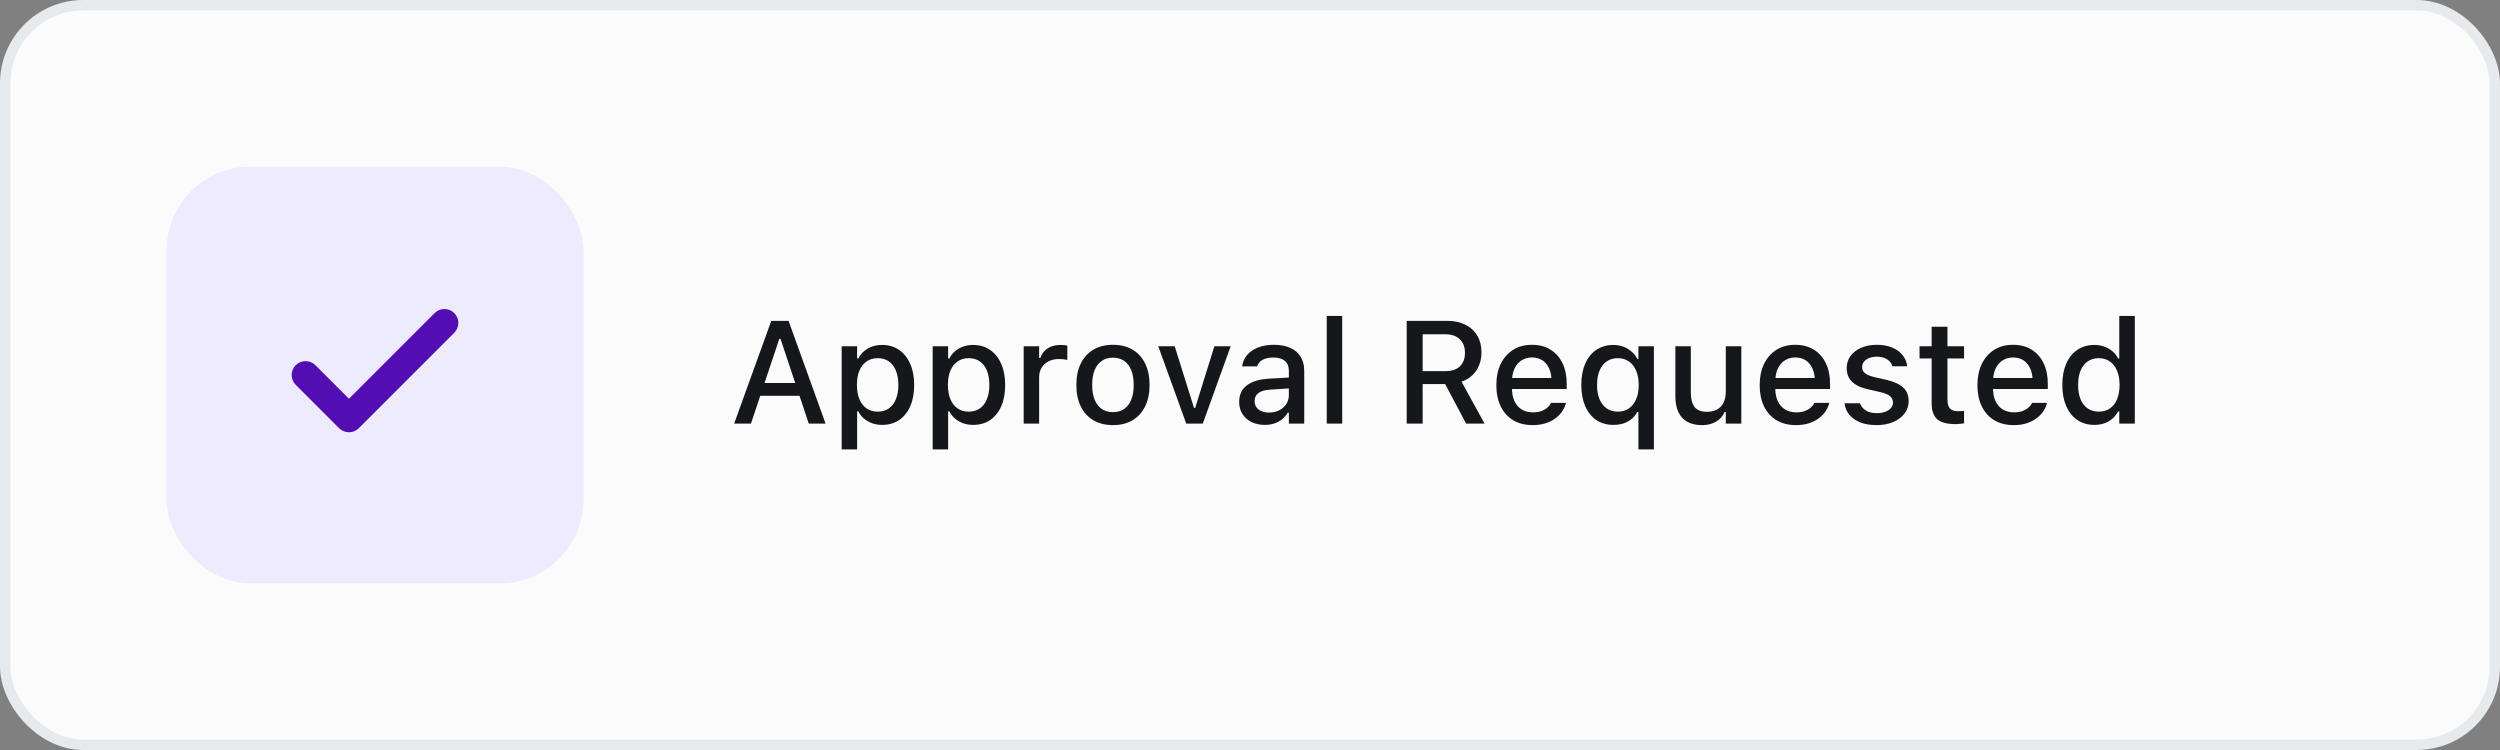
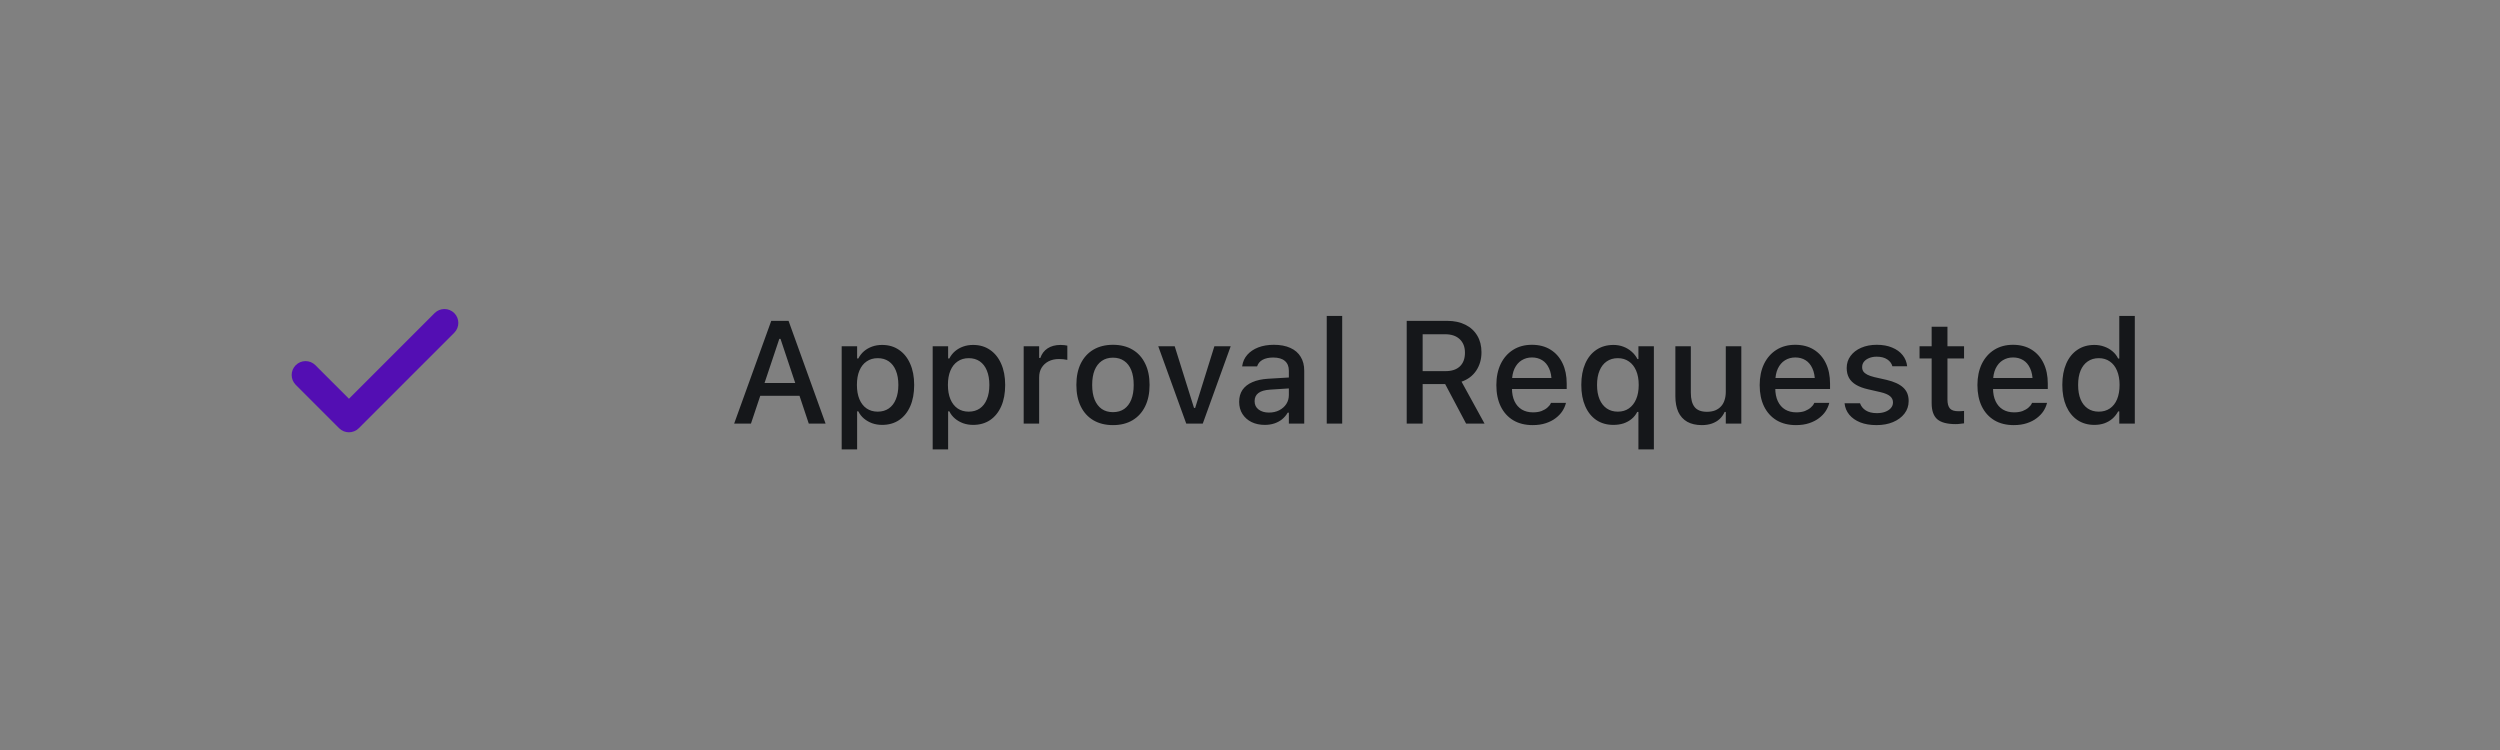
<svg xmlns="http://www.w3.org/2000/svg" fill="none" viewBox="0 0 180 54" height="54" width="180">
  <rect x="0" y="0" width="180" height="54" fill="#808080" stroke="none" />
-   <rect fill="#FBFBFB" rx="5.625" height="53.25" width="179.25" y="0.375" x="0.375" />
-   <rect stroke-width="0.75" stroke="#E6EAED" rx="5.625" height="53.25" width="179.25" y="0.375" x="0.375" />
-   <rect fill="#EEEBFF" rx="6" height="30" width="30" y="12" x="12" />
  <path stroke-linejoin="round" stroke-linecap="round" stroke-width="0.75" stroke="#530EB3" fill="#530EB3" d="M31.558 22.808C31.802 22.564 32.198 22.564 32.442 22.808C32.686 23.052 32.686 23.448 32.442 23.692L25.567 30.567C25.323 30.811 24.927 30.811 24.683 30.567L21.558 27.442C21.314 27.198 21.314 26.802 21.558 26.558C21.802 26.314 22.198 26.314 22.442 26.558L25.125 29.241L31.558 22.808Z" />
  <path fill="#15171A" d="M52.859 30.5L55.53 23.102H56.458V24.399H56.109L54.069 30.5H52.859ZM54.146 28.5L54.469 27.578H57.837L58.16 28.5H54.146ZM58.232 30.5L56.197 24.399V23.102H56.776L59.442 30.5H58.232ZM60.601 32.356V24.932H61.713V25.809H61.8C61.906 25.604 62.043 25.429 62.21 25.286C62.381 25.142 62.576 25.031 62.795 24.953C63.014 24.874 63.253 24.835 63.513 24.835C63.981 24.835 64.388 24.954 64.733 25.194C65.078 25.429 65.345 25.763 65.533 26.193C65.724 26.621 65.82 27.127 65.82 27.711V27.721C65.82 28.309 65.726 28.818 65.538 29.249C65.35 29.676 65.083 30.008 64.738 30.244C64.393 30.476 63.984 30.592 63.513 30.592C63.256 30.592 63.017 30.553 62.795 30.474C62.573 30.392 62.376 30.279 62.205 30.136C62.034 29.992 61.899 29.82 61.8 29.618H61.713V32.356H60.601ZM63.195 29.639C63.506 29.639 63.773 29.562 63.995 29.408C64.217 29.254 64.386 29.034 64.502 28.747C64.622 28.459 64.682 28.118 64.682 27.721V27.711C64.682 27.311 64.622 26.968 64.502 26.68C64.386 26.393 64.217 26.173 63.995 26.019C63.773 25.865 63.506 25.788 63.195 25.788C62.887 25.788 62.621 25.867 62.395 26.024C62.169 26.178 61.997 26.398 61.877 26.686C61.758 26.969 61.698 27.311 61.698 27.711V27.721C61.698 28.114 61.758 28.454 61.877 28.741C61.997 29.029 62.169 29.251 62.395 29.408C62.621 29.562 62.887 29.639 63.195 29.639ZM67.153 32.356V24.932H68.265V25.809H68.353C68.459 25.604 68.595 25.429 68.763 25.286C68.934 25.142 69.128 25.031 69.347 24.953C69.566 24.874 69.805 24.835 70.065 24.835C70.533 24.835 70.94 24.954 71.285 25.194C71.63 25.429 71.897 25.763 72.085 26.193C72.276 26.621 72.372 27.127 72.372 27.711V27.721C72.372 28.309 72.278 28.818 72.09 29.249C71.902 29.676 71.635 30.008 71.29 30.244C70.945 30.476 70.537 30.592 70.065 30.592C69.809 30.592 69.569 30.553 69.347 30.474C69.125 30.392 68.928 30.279 68.758 30.136C68.587 29.992 68.452 29.82 68.353 29.618H68.265V32.356H67.153ZM69.747 29.639C70.058 29.639 70.325 29.562 70.547 29.408C70.769 29.254 70.938 29.034 71.054 28.747C71.174 28.459 71.234 28.118 71.234 27.721V27.711C71.234 27.311 71.174 26.968 71.054 26.68C70.938 26.393 70.769 26.173 70.547 26.019C70.325 25.865 70.058 25.788 69.747 25.788C69.439 25.788 69.173 25.867 68.947 26.024C68.722 26.178 68.549 26.398 68.429 26.686C68.31 26.969 68.25 27.311 68.25 27.711V27.721C68.25 28.114 68.31 28.454 68.429 28.741C68.549 29.029 68.722 29.251 68.947 29.408C69.173 29.562 69.439 29.639 69.747 29.639ZM73.705 30.5V24.932H74.818V25.773H74.905C75.004 25.476 75.178 25.245 75.428 25.081C75.681 24.917 75.992 24.835 76.361 24.835C76.453 24.835 76.544 24.84 76.633 24.85C76.721 24.86 76.793 24.872 76.848 24.886V25.911C76.749 25.891 76.65 25.875 76.55 25.865C76.455 25.855 76.354 25.85 76.248 25.85C75.964 25.85 75.715 25.904 75.499 26.014C75.288 26.123 75.12 26.277 74.997 26.475C74.877 26.67 74.818 26.903 74.818 27.173V30.5H73.705ZM80.134 30.608C79.591 30.608 79.121 30.491 78.724 30.259C78.331 30.027 78.029 29.695 77.817 29.264C77.605 28.83 77.499 28.316 77.499 27.721V27.711C77.499 27.113 77.605 26.598 77.817 26.168C78.032 25.737 78.336 25.405 78.73 25.173C79.126 24.941 79.594 24.825 80.134 24.825C80.678 24.825 81.146 24.941 81.539 25.173C81.932 25.402 82.235 25.734 82.447 26.168C82.662 26.598 82.769 27.113 82.769 27.711V27.721C82.769 28.316 82.662 28.83 82.447 29.264C82.235 29.695 81.932 30.027 81.539 30.259C81.149 30.491 80.681 30.608 80.134 30.608ZM80.134 29.675C80.452 29.675 80.722 29.598 80.944 29.444C81.166 29.287 81.336 29.063 81.452 28.772C81.568 28.482 81.626 28.131 81.626 27.721V27.711C81.626 27.297 81.568 26.945 81.452 26.655C81.336 26.364 81.166 26.142 80.944 25.988C80.722 25.831 80.452 25.752 80.134 25.752C79.816 25.752 79.546 25.831 79.324 25.988C79.102 26.142 78.931 26.364 78.811 26.655C78.695 26.945 78.637 27.297 78.637 27.711V27.721C78.637 28.131 78.695 28.482 78.811 28.772C78.931 29.063 79.102 29.287 79.324 29.444C79.546 29.598 79.816 29.675 80.134 29.675ZM85.41 30.5L83.395 24.932H84.579L85.969 29.372H86.051L87.435 24.932H88.609L86.599 30.5H85.41ZM91.065 30.592C90.713 30.592 90.397 30.526 90.117 30.392C89.84 30.256 89.621 30.062 89.46 29.813C89.3 29.564 89.219 29.271 89.219 28.936V28.926C89.219 28.591 89.3 28.306 89.46 28.07C89.624 27.834 89.86 27.649 90.168 27.516C90.479 27.379 90.855 27.297 91.296 27.27L93.352 27.147V27.931L91.45 28.054C91.067 28.078 90.785 28.16 90.603 28.3C90.422 28.437 90.332 28.63 90.332 28.88V28.89C90.332 29.143 90.429 29.343 90.624 29.49C90.819 29.634 91.065 29.705 91.362 29.705C91.639 29.705 91.885 29.651 92.101 29.541C92.319 29.428 92.49 29.278 92.613 29.09C92.736 28.899 92.798 28.683 92.798 28.444V26.691C92.798 26.383 92.702 26.149 92.511 25.988C92.323 25.824 92.043 25.742 91.67 25.742C91.359 25.742 91.104 25.797 90.906 25.906C90.711 26.016 90.581 26.169 90.516 26.368L90.506 26.383H89.435L89.44 26.347C89.484 26.04 89.606 25.773 89.804 25.547C90.005 25.318 90.269 25.141 90.593 25.014C90.921 24.888 91.296 24.825 91.716 24.825C92.184 24.825 92.581 24.9 92.906 25.05C93.234 25.197 93.481 25.411 93.649 25.691C93.82 25.968 93.905 26.301 93.905 26.691V30.5H92.798V29.71H92.716C92.606 29.898 92.47 30.059 92.306 30.192C92.142 30.322 91.955 30.421 91.747 30.49C91.538 30.558 91.311 30.592 91.065 30.592ZM95.525 30.5V22.748H96.638V30.5H95.525ZM101.283 30.5V23.102H104.2C104.706 23.102 105.144 23.196 105.513 23.384C105.882 23.568 106.166 23.83 106.364 24.168C106.565 24.503 106.666 24.9 106.666 25.358V25.368C106.666 25.867 106.54 26.306 106.287 26.686C106.034 27.061 105.682 27.326 105.231 27.48L106.887 30.5H105.559L104.052 27.654C104.041 27.654 104.031 27.654 104.021 27.654C104.01 27.654 104 27.654 103.99 27.654H102.431V30.5H101.283ZM102.431 26.721H104.087C104.528 26.721 104.87 26.607 105.113 26.378C105.355 26.145 105.477 25.819 105.477 25.399V25.388C105.477 24.978 105.35 24.655 105.097 24.419C104.848 24.184 104.499 24.066 104.052 24.066H102.431V26.721ZM110.353 30.608C109.809 30.608 109.343 30.491 108.953 30.259C108.563 30.023 108.262 29.69 108.051 29.259C107.842 28.829 107.738 28.319 107.738 27.731V27.726C107.738 27.145 107.842 26.638 108.051 26.204C108.262 25.77 108.56 25.431 108.943 25.189C109.329 24.946 109.78 24.825 110.296 24.825C110.816 24.825 111.262 24.941 111.634 25.173C112.01 25.405 112.299 25.732 112.501 26.152C112.702 26.569 112.803 27.058 112.803 27.619V28.008H108.302V27.214H112.25L111.716 27.952V27.506C111.716 27.109 111.655 26.781 111.532 26.521C111.412 26.258 111.246 26.062 111.034 25.932C110.823 25.802 110.578 25.737 110.301 25.737C110.024 25.737 109.777 25.805 109.558 25.942C109.343 26.075 109.172 26.274 109.045 26.537C108.922 26.8 108.861 27.123 108.861 27.506V27.952C108.861 28.318 108.922 28.63 109.045 28.89C109.168 29.15 109.343 29.348 109.568 29.485C109.797 29.622 110.067 29.69 110.378 29.69C110.617 29.69 110.823 29.657 110.993 29.593C111.168 29.524 111.31 29.44 111.419 29.341C111.532 29.242 111.609 29.145 111.65 29.049L111.67 29.008H112.747L112.737 29.054C112.689 29.239 112.605 29.423 112.485 29.608C112.366 29.789 112.207 29.955 112.009 30.105C111.814 30.256 111.578 30.377 111.301 30.469C111.028 30.561 110.711 30.608 110.353 30.608ZM117.966 32.356V29.659H117.879C117.783 29.854 117.65 30.021 117.479 30.162C117.312 30.302 117.117 30.409 116.895 30.485C116.672 30.556 116.428 30.592 116.161 30.592C115.693 30.592 115.285 30.476 114.936 30.244C114.591 30.008 114.324 29.675 114.136 29.244C113.948 28.813 113.854 28.306 113.854 27.721V27.711C113.854 27.123 113.948 26.614 114.136 26.183C114.324 25.752 114.591 25.421 114.936 25.189C115.285 24.953 115.697 24.835 116.172 24.835C116.421 24.835 116.655 24.876 116.874 24.958C117.096 25.04 117.294 25.158 117.469 25.311C117.646 25.462 117.79 25.643 117.899 25.855H117.966V24.932H119.079V32.356H117.966ZM116.484 29.639C116.792 29.639 117.057 29.562 117.279 29.408C117.505 29.251 117.679 29.029 117.802 28.741C117.925 28.454 117.987 28.114 117.987 27.721V27.711C117.987 27.314 117.925 26.973 117.802 26.686C117.679 26.398 117.505 26.178 117.279 26.024C117.057 25.867 116.79 25.788 116.479 25.788C116.172 25.788 115.905 25.867 115.679 26.024C115.457 26.178 115.286 26.398 115.167 26.686C115.047 26.969 114.987 27.311 114.987 27.711V27.721C114.987 28.118 115.047 28.459 115.167 28.747C115.29 29.034 115.462 29.254 115.685 29.408C115.907 29.562 116.173 29.639 116.484 29.639ZM122.534 30.608C122.117 30.608 121.765 30.527 121.478 30.367C121.194 30.203 120.981 29.967 120.837 29.659C120.697 29.348 120.627 28.974 120.627 28.536V24.932H121.74V28.275C121.74 28.733 121.83 29.076 122.011 29.305C122.192 29.534 122.488 29.649 122.898 29.649C123.117 29.649 123.312 29.616 123.483 29.552C123.654 29.483 123.797 29.386 123.913 29.259C124.03 29.133 124.115 28.981 124.17 28.803C124.228 28.625 124.257 28.424 124.257 28.198V24.932H125.375V30.5H124.257V29.659H124.175C124.086 29.857 123.965 30.028 123.811 30.172C123.657 30.312 123.472 30.42 123.257 30.495C123.045 30.57 122.804 30.608 122.534 30.608ZM129.312 30.608C128.769 30.608 128.302 30.491 127.912 30.259C127.523 30.023 127.222 29.69 127.01 29.259C126.802 28.829 126.697 28.319 126.697 27.731V27.726C126.697 27.145 126.802 26.638 127.01 26.204C127.222 25.77 127.519 25.431 127.902 25.189C128.288 24.946 128.74 24.825 129.256 24.825C129.775 24.825 130.221 24.941 130.594 25.173C130.97 25.405 131.259 25.732 131.46 26.152C131.662 26.569 131.763 27.058 131.763 27.619V28.008H127.261V27.214H131.209L130.676 27.952V27.506C130.676 27.109 130.614 26.781 130.491 26.521C130.372 26.258 130.206 26.062 129.994 25.932C129.782 25.802 129.538 25.737 129.261 25.737C128.984 25.737 128.736 25.805 128.517 25.942C128.302 26.075 128.131 26.274 128.005 26.537C127.882 26.8 127.82 27.123 127.82 27.506V27.952C127.82 28.318 127.882 28.63 128.005 28.89C128.128 29.15 128.302 29.348 128.528 29.485C128.757 29.622 129.027 29.69 129.338 29.69C129.577 29.69 129.782 29.657 129.953 29.593C130.127 29.524 130.269 29.44 130.378 29.341C130.491 29.242 130.568 29.145 130.609 29.049L130.63 29.008H131.706L131.696 29.054C131.648 29.239 131.564 29.423 131.445 29.608C131.325 29.789 131.166 29.955 130.968 30.105C130.773 30.256 130.537 30.377 130.26 30.469C129.987 30.561 129.671 30.608 129.312 30.608ZM135.111 30.608C134.663 30.608 134.273 30.543 133.942 30.413C133.61 30.279 133.347 30.097 133.152 29.864C132.957 29.628 132.843 29.355 132.809 29.044V29.034H133.926V29.044C133.998 29.252 134.135 29.422 134.336 29.552C134.538 29.681 134.805 29.746 135.136 29.746C135.365 29.746 135.565 29.714 135.736 29.649C135.91 29.584 136.047 29.493 136.146 29.377C136.245 29.261 136.295 29.128 136.295 28.977V28.967C136.295 28.793 136.225 28.646 136.085 28.526C135.945 28.407 135.714 28.309 135.393 28.234L134.5 28.029C134.152 27.95 133.863 27.843 133.634 27.706C133.405 27.569 133.236 27.402 133.126 27.203C133.017 27.002 132.962 26.766 132.962 26.496V26.491C132.962 26.166 133.055 25.879 133.239 25.629C133.424 25.377 133.678 25.18 134.003 25.04C134.331 24.896 134.706 24.825 135.126 24.825C135.55 24.825 135.919 24.891 136.233 25.024C136.551 25.154 136.802 25.335 136.987 25.568C137.172 25.797 137.281 26.064 137.315 26.368V26.373H136.249V26.363C136.198 26.168 136.074 26.005 135.88 25.875C135.688 25.746 135.435 25.681 135.121 25.681C134.919 25.681 134.74 25.713 134.583 25.778C134.425 25.84 134.301 25.927 134.208 26.04C134.119 26.149 134.075 26.279 134.075 26.429V26.439C134.075 26.556 134.104 26.658 134.162 26.747C134.224 26.832 134.319 26.909 134.449 26.978C134.579 27.043 134.747 27.101 134.952 27.152L135.839 27.352C136.372 27.479 136.768 27.661 137.028 27.901C137.291 28.14 137.423 28.461 137.423 28.864V28.875C137.423 29.217 137.322 29.519 137.12 29.782C136.919 30.042 136.644 30.245 136.295 30.392C135.95 30.536 135.555 30.608 135.111 30.608ZM140.807 30.536C140.198 30.536 139.757 30.42 139.484 30.187C139.214 29.951 139.079 29.567 139.079 29.034V25.809H138.207V24.932H139.079V23.527H140.217V24.932H141.412V25.809H140.217V28.762C140.217 29.063 140.277 29.28 140.396 29.413C140.516 29.543 140.714 29.608 140.991 29.608C141.073 29.608 141.143 29.606 141.201 29.603C141.263 29.599 141.333 29.594 141.412 29.587V30.48C141.323 30.493 141.227 30.505 141.125 30.515C141.022 30.529 140.916 30.536 140.807 30.536ZM144.99 30.608C144.447 30.608 143.98 30.491 143.591 30.259C143.201 30.023 142.9 29.69 142.688 29.259C142.48 28.829 142.375 28.319 142.375 27.731V27.726C142.375 27.145 142.48 26.638 142.688 26.204C142.9 25.77 143.198 25.431 143.58 25.189C143.967 24.946 144.418 24.825 144.934 24.825C145.453 24.825 145.899 24.941 146.272 25.173C146.648 25.405 146.937 25.732 147.138 26.152C147.34 26.569 147.441 27.058 147.441 27.619V28.008H142.939V27.214H146.887L146.354 27.952V27.506C146.354 27.109 146.292 26.781 146.169 26.521C146.05 26.258 145.884 26.062 145.672 25.932C145.46 25.802 145.216 25.737 144.939 25.737C144.662 25.737 144.414 25.805 144.196 25.942C143.98 26.075 143.809 26.274 143.683 26.537C143.56 26.8 143.498 27.123 143.498 27.506V27.952C143.498 28.318 143.56 28.63 143.683 28.89C143.806 29.15 143.98 29.348 144.206 29.485C144.435 29.622 144.705 29.69 145.016 29.69C145.255 29.69 145.46 29.657 145.631 29.593C145.805 29.524 145.947 29.44 146.057 29.341C146.169 29.242 146.246 29.145 146.287 29.049L146.308 29.008H147.385L147.374 29.054C147.326 29.239 147.243 29.423 147.123 29.608C147.003 29.789 146.844 29.955 146.646 30.105C146.451 30.256 146.216 30.377 145.939 30.469C145.665 30.561 145.349 30.608 144.99 30.608ZM150.794 30.592C150.329 30.592 149.922 30.476 149.574 30.244C149.229 30.008 148.96 29.675 148.769 29.244C148.581 28.813 148.487 28.306 148.487 27.721V27.711C148.487 27.123 148.581 26.614 148.769 26.183C148.957 25.752 149.223 25.421 149.569 25.189C149.914 24.953 150.322 24.835 150.794 24.835C151.05 24.835 151.29 24.876 151.512 24.958C151.734 25.036 151.93 25.149 152.101 25.296C152.272 25.44 152.407 25.612 152.506 25.814H152.588V22.748H153.706V30.5H152.588V29.623H152.506C152.397 29.825 152.259 29.999 152.091 30.146C151.924 30.29 151.73 30.401 151.512 30.48C151.293 30.555 151.054 30.592 150.794 30.592ZM151.112 29.639C151.419 29.639 151.686 29.562 151.912 29.408C152.137 29.254 152.31 29.034 152.429 28.747C152.549 28.456 152.609 28.114 152.609 27.721V27.711C152.609 27.314 152.547 26.973 152.424 26.686C152.305 26.398 152.132 26.178 151.906 26.024C151.684 25.867 151.419 25.788 151.112 25.788C150.804 25.788 150.538 25.867 150.312 26.024C150.09 26.178 149.919 26.398 149.799 26.686C149.683 26.969 149.625 27.311 149.625 27.711V27.721C149.625 28.118 149.683 28.459 149.799 28.747C149.919 29.034 150.09 29.254 150.312 29.408C150.538 29.562 150.804 29.639 151.112 29.639Z" />
</svg>